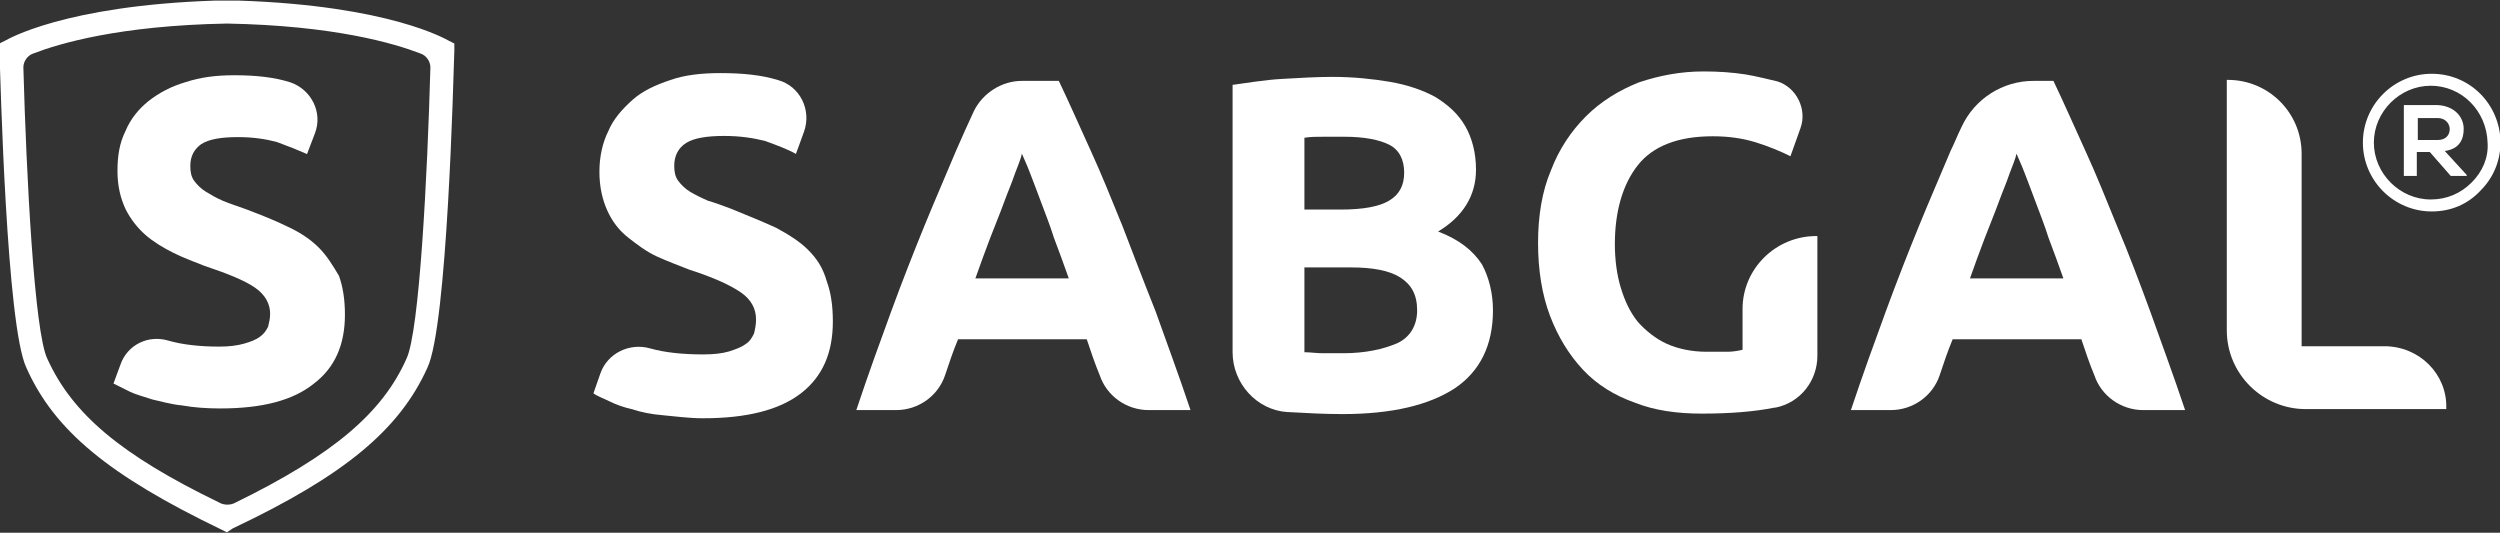
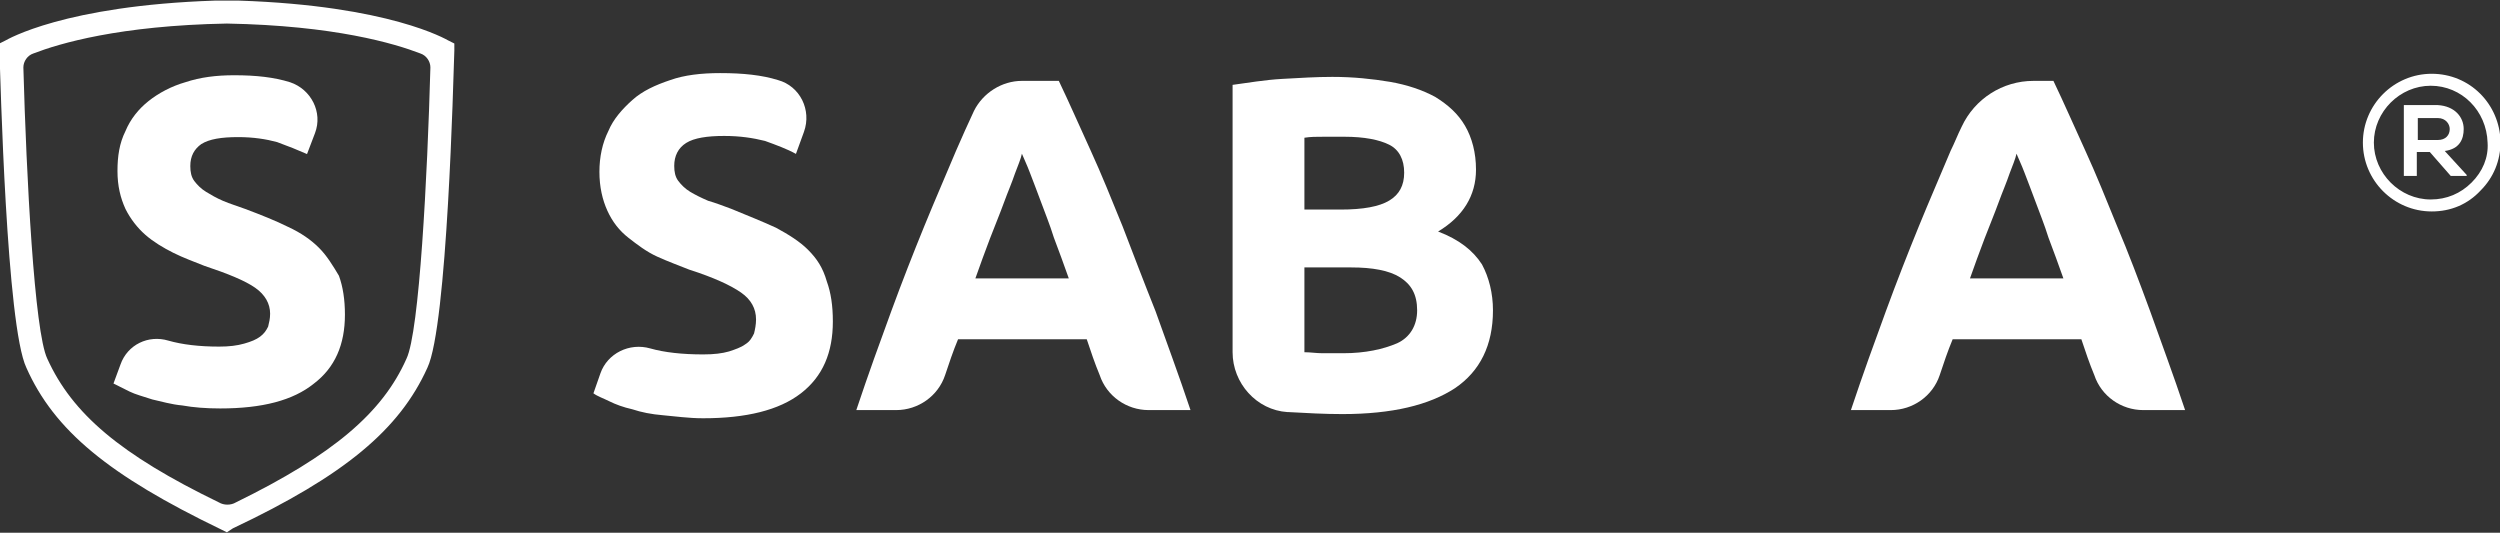
<svg xmlns="http://www.w3.org/2000/svg" version="1.1" id="Layer_1" x="0px" y="0px" viewBox="0 0 250.6 53.4" style="enable-background:new 0 0 250.6 53.4;" xml:space="preserve">
  <rect x="0" y="0" width="250.6" height="53.4" fill="#333333" stroke="none" />
  <style type="text/css"> .st0{fill:#FFFFFF;} </style>
  <g>
    <g id="g92_00000116234946738577108680000009727172529365071263_" transform="translate(206.485,291.127)">
      <path id="path94_00000121967508152420263900000011998807694629650337_" class="st0" d="M-125.5-266.1c-0.8-0.8-1.9-1.5-3.2-2.2 c-1.3-0.6-2.8-1.2-4.5-1.9c-0.8-0.3-1.6-0.6-2.3-0.8c-0.7-0.3-1.3-0.6-1.8-0.9c-0.5-0.3-0.9-0.7-1.2-1.1c-0.3-0.4-0.4-0.9-0.4-1.5 c0-1,0.4-1.8,1.2-2.3c0.8-0.5,2.1-0.7,3.8-0.7c1.6,0,2.9,0.2,4.1,0.5c1.1,0.4,2.2,0.8,3.1,1.3l0.8-2.2c0.8-2.2-0.4-4.6-2.6-5.2 c0,0,0,0,0,0c-1.6-0.5-3.5-0.7-5.8-0.7c-1.9,0-3.6,0.2-5,0.7c-1.5,0.5-2.8,1.1-3.8,2s-1.9,1.9-2.4,3.1c-0.6,1.2-0.9,2.6-0.9,4.1 c0,1.5,0.3,2.8,0.8,3.9c0.5,1.1,1.2,2,2.1,2.7c0.9,0.7,1.8,1.4,2.9,1.9c1.1,0.5,2.2,0.9,3.2,1.3c2.5,0.8,4.2,1.6,5.2,2.3 c1,0.7,1.5,1.6,1.5,2.7c0,0.5-0.1,1-0.2,1.4c-0.2,0.4-0.4,0.8-0.9,1.1c-0.4,0.3-1,0.5-1.6,0.7c-0.7,0.2-1.5,0.3-2.6,0.3 c-2.1,0-3.9-0.2-5.3-0.6c0,0,0,0,0,0c-2.1-0.6-4.3,0.5-5,2.5l-0.7,2c0.4,0.3,1,0.5,1.6,0.8c0.6,0.3,1.4,0.6,2.3,0.8 c0.9,0.3,1.9,0.5,3.1,0.6s2.5,0.3,4,0.3c4.3,0,7.6-0.8,9.8-2.5c2.2-1.7,3.2-4.1,3.2-7.2c0-1.6-0.2-2.9-0.6-4 C-124-264.3-124.6-265.2-125.5-266.1" />
    </g>
    <g id="g96_00000096040687727612602210000011962512421727081641_" transform="translate(227.536,287.407)">
      <path id="path98_00000143597099565051688200000012529786963642345146_" class="st0" d="M-129.8-259.4c0.5-1.4,1-2.8,1.5-4.1 c0.5-1.3,1-2.5,1.4-3.6c0.4-1.1,0.8-2,1.1-2.9c0.3-0.8,0.6-1.5,0.7-2c0.2,0.5,0.5,1.1,0.8,1.9c0.3,0.8,0.7,1.8,1.1,2.9 c0.4,1.1,0.9,2.3,1.3,3.6c0.5,1.3,1,2.7,1.5,4.1H-129.8z M-115-264.7c-1.1-2.7-2.1-5.2-3.2-7.6c-1.1-2.4-2.1-4.7-3.2-7h-3.7 c-2,0-3.9,1.2-4.8,3c-0.6,1.3-1.2,2.6-1.8,4c-1,2.4-2.1,4.9-3.2,7.6c-1.1,2.7-2.2,5.5-3.3,8.5c-1.1,3-2.3,6.3-3.5,9.9h4 c2.2,0,4.2-1.4,4.9-3.5c0,0,0,0,0,0c0.4-1.2,0.8-2.4,1.3-3.6h12.9c0.4,1.2,0.8,2.4,1.3,3.6c0,0,0,0,0,0c0.7,2.1,2.7,3.5,4.9,3.5 h4.2c-1.2-3.6-2.4-6.8-3.5-9.9C-112.9-259.2-114-262.1-115-264.7" />
    </g>
    <g id="g100_00000150077521648878626020000018443388015739727253_" transform="translate(280.854,279.307)">
      <path id="path102_00000026885754131844452870000009119230548203800489_" class="st0" d="M-140.8-244.9c-1.4,0.6-3.2,1-5.4,1 c-0.8,0-1.5,0-2.1,0c-0.6,0-1.2-0.1-1.8-0.1v-8.5h4.7c2.1,0,3.8,0.3,4.9,1c1.1,0.7,1.7,1.7,1.7,3.3 C-138.8-246.7-139.5-245.5-140.8-244.9 M-150.1-265.5c0.6-0.1,1.2-0.1,2-0.1c0.7,0,1.4,0,2,0c2,0,3.5,0.3,4.5,0.8 c1,0.5,1.5,1.5,1.5,2.8c0,1.3-0.5,2.2-1.5,2.8c-1,0.6-2.6,0.9-4.9,0.9h-3.6V-265.5z M-136.7-256.1c2.5-1.5,3.8-3.6,3.8-6.2 c0-1.7-0.4-3.2-1.1-4.4c-0.7-1.2-1.7-2.1-3-2.9c-1.3-0.7-2.8-1.2-4.5-1.5c-1.8-0.3-3.7-0.5-5.8-0.5c-1.6,0-3.2,0.1-5,0.2 c-1.8,0.1-3.5,0.4-5,0.6v26.8c0,3.1,2.4,5.8,5.5,6c0,0,0,0,0.1,0c1.8,0.1,3.6,0.2,5.4,0.2c5,0,8.7-0.9,11.3-2.6 c2.5-1.7,3.8-4.3,3.8-7.8c0-1.7-0.4-3.3-1.1-4.6C-133.2-254.2-134.6-255.3-136.7-256.1" />
    </g>
    <g id="g104_00000048499588573680642140000004207755415462382235_" transform="translate(324.474,283.661)">
-       <path id="path106_00000114765740847970217410000013598906300444499122_" class="st0" d="M-149.8-252.7v4.1c-0.4,0.1-1,0.2-1.5,0.2 c-0.6,0-1.3,0-2.1,0c-1.5,0-2.9-0.3-4-0.8c-1.1-0.5-2.1-1.3-2.9-2.2c-0.8-1-1.3-2.1-1.7-3.4c-0.4-1.3-0.6-2.8-0.6-4.4 c0-3.3,0.8-6,2.3-7.9c1.5-1.9,4-2.9,7.5-2.9c1.6,0,3,0.2,4.3,0.6c1.3,0.4,2.5,0.9,3.5,1.4l1-2.8c0.7-1.9-0.4-4.1-2.3-4.7 c0,0,0,0,0,0c-0.9-0.2-2-0.5-3.2-0.7c-1.3-0.2-2.7-0.3-4.2-0.3c-2.3,0-4.4,0.4-6.5,1.1c-2,0.8-3.8,1.9-5.3,3.4 c-1.5,1.5-2.7,3.3-3.5,5.4c-0.9,2.1-1.3,4.6-1.3,7.3c0,2.7,0.4,5.2,1.2,7.3c0.8,2.1,1.9,3.9,3.3,5.4c1.4,1.5,3.2,2.6,5.2,3.3 c2,0.8,4.3,1.1,6.7,1.1c2.9,0,5.3-0.2,7.3-0.6c0,0,0,0,0.1,0c2.5-0.5,4.2-2.7,4.2-5.2V-260h-0.1 C-146.5-260-149.8-256.7-149.8-252.7" />
-     </g>
+       </g>
    <g id="g108_00000119113401188448741610000003035070616429759921_" transform="translate(353.235,287.407)">
      <path id="path110_00000165923180206218116510000009863678908501706142_" class="st0" d="M-155.8-259.4c0.5-1.4,1-2.8,1.5-4.1 c0.5-1.3,1-2.5,1.4-3.6c0.4-1.1,0.8-2,1.1-2.9c0.3-0.8,0.6-1.5,0.7-2c0.2,0.5,0.5,1.1,0.8,1.9c0.3,0.8,0.7,1.8,1.1,2.9 c0.4,1.1,0.9,2.3,1.3,3.6c0.5,1.3,1,2.7,1.5,4.1H-155.8z M-141-264.7c-1.1-2.7-2.1-5.2-3.2-7.6c-1.1-2.4-2.1-4.7-3.2-7h-2 c-3.1,0-5.9,1.8-7.2,4.6c-0.4,0.8-0.7,1.6-1.1,2.4c-1,2.4-2.1,4.9-3.2,7.6c-1.1,2.7-2.2,5.5-3.3,8.5c-1.1,3-2.3,6.3-3.5,9.9h4 c2.2,0,4.2-1.4,4.9-3.5c0,0,0,0,0,0c0.4-1.2,0.8-2.4,1.3-3.6h12.9c0.4,1.2,0.8,2.4,1.3,3.6c0,0,0,0,0,0c0.7,2.1,2.7,3.5,4.9,3.5 h4.2c-1.2-3.6-2.4-6.8-3.5-9.9C-138.8-259.2-139.9-262.1-141-264.7" />
    </g>
    <g id="g112_00000025401338038737883320000016663964226514885270_" transform="translate(405.614,279.007)">
-       <path id="path114_00000154424318058483987160000011326115831490188477_" class="st0" d="M-166.6-244.3h-8.3v-19.3 c0-4.1-3.3-7.4-7.4-7.4h-0.1v25.1c0,4.4,3.6,7.9,7.9,7.9h14.1v-0.1C-160.3-241.5-163.1-244.3-166.6-244.3" />
-     </g>
+       </g>
    <g id="g116_00000036246091097111187380000003499423241772402053_" transform="translate(409.861,304.934)">
      <path id="path118_00000069373256948439779580000002610178429502439590_" class="st0" d="M-167.5-290.8v-2.3h2 c0.8,0,1.2,0.6,1.2,1.1c0,0.6-0.4,1.1-1.2,1.1H-167.5z M-162.9-292c0-1.2-0.9-2.3-2.6-2.4c-1.1,0-2.3,0-3.4,0v7.1h1.3v-2.4h1.3 l2.1,2.4h1.6v-0.1l-2.2-2.4C-163.3-290-162.9-291-162.9-292" />
    </g>
    <g id="g120_00000012469540713996646660000012133744402113343895_" transform="translate(416.656,299.695)">
      <path id="path122_00000161628395112508151410000002053856766275752109_" class="st0" d="M-168.9-281.4c-1.1,1.1-2.5,1.7-4.1,1.7 c-3.1,0-5.7-2.6-5.7-5.7c0-3.1,2.6-5.7,5.7-5.7c3.1,0,5.6,2.5,5.7,5.7C-167.2-283.9-167.8-282.5-168.9-281.4 M-172.9-292.3 c-3.8,0-6.9,3.1-6.9,6.9c0,3.8,3.1,6.9,6.9,6.9c1.9,0,3.6-0.7,4.9-2.1c1.3-1.3,2-3,2-4.9C-166.1-289.3-169.1-292.3-172.9-292.3" />
    </g>
    <g id="g124_00000095319489093172094100000015646614273481888442_" transform="translate(273.243,384.861)">
      <path id="path126_00000051357066947056370950000015942068362072988571_" class="st0" d="M-269.9-379.5c-0.6,0.2-1,0.8-1,1.4 c0.3,10.9,1.1,26.5,2.4,29.2c2.5,5.5,7.3,9.6,17.2,14.4c0.5,0.3,1.2,0.3,1.7,0c9.8-4.8,14.7-9,17.1-14.4 c1.3-2.7,2.1-18.3,2.4-29.2c0-0.6-0.4-1.2-1-1.4c-2.6-1-8.6-2.8-19.4-3l0,0l0,0C-261.3-382.3-267.3-380.5-269.9-379.5 M-250.5-331.5l-0.6-0.3c-11.2-5.4-16.7-9.9-19.5-16.2c-2-4.2-2.6-29-2.7-31.8l0-0.7l0.6-0.3c0.2-0.1,5.9-3.5,21-4l1.2,0l1.2,0 c15.1,0.5,20.8,3.9,21,4l0.6,0.3l0,0.7c-0.1,2.8-0.7,27.6-2.7,31.8c-2.8,6.2-8.3,10.8-19.5,16.1L-250.5-331.5z" />
    </g>
    <g id="g128_00000044162724040668953600000009217964034452556715_" transform="translate(309.377,360.243)">
      <path id="path130_00000175293943348028135130000013101348308529547697_" class="st0" d="M-277.4-335.4c-0.8-0.8-1.8-1.5-3.1-2.1 c-1.2-0.6-2.7-1.2-4.3-1.8c-0.8-0.3-1.5-0.5-2.2-0.8c-0.7-0.3-1.2-0.6-1.7-0.9c-0.5-0.3-0.9-0.7-1.2-1.1c-0.3-0.4-0.4-0.9-0.4-1.5 c0-1,0.4-1.7,1.1-2.2c0.8-0.5,2-0.7,3.7-0.7c1.5,0,2.8,0.2,3.9,0.5c1.1,0.4,2.1,0.8,3,1.2l0.8-2.1c0.8-2.1-0.4-4.4-2.5-5.1 c0,0,0,0,0,0c-1.6-0.5-3.4-0.7-5.6-0.7c-1.8,0-3.4,0.2-4.9,0.7c-1.4,0.4-2.7,1.1-3.7,1.9c-1,0.8-1.8,1.8-2.3,3 c-0.6,1.2-0.8,2.5-0.8,4c0,1.5,0.3,2.7,0.8,3.8c0.5,1,1.2,1.9,2,2.6c0.8,0.7,1.8,1.3,2.8,1.8c1,0.5,2.1,0.9,3.1,1.3 c2.4,0.8,4.1,1.5,5.1,2.2c1,0.7,1.5,1.6,1.5,2.6c0,0.5-0.1,0.9-0.2,1.3c-0.2,0.4-0.4,0.7-0.8,1c-0.4,0.3-0.9,0.5-1.6,0.7 c-0.7,0.2-1.5,0.3-2.5,0.3c-2,0-3.7-0.2-5.1-0.6c0,0,0,0,0,0c-2-0.6-4.1,0.4-4.8,2.4l-0.7,1.9c0.4,0.2,1,0.5,1.6,0.8 c0.6,0.3,1.4,0.5,2.3,0.8c0.9,0.2,1.9,0.5,3,0.6c1.1,0.2,2.4,0.3,3.8,0.3c4.2,0,7.3-0.8,9.4-2.5c2.1-1.6,3.1-3.9,3.1-6.9 c0-1.5-0.2-2.8-0.6-3.9C-276-333.6-276.6-334.6-277.4-335.4" />
    </g>
  </g>
</svg>